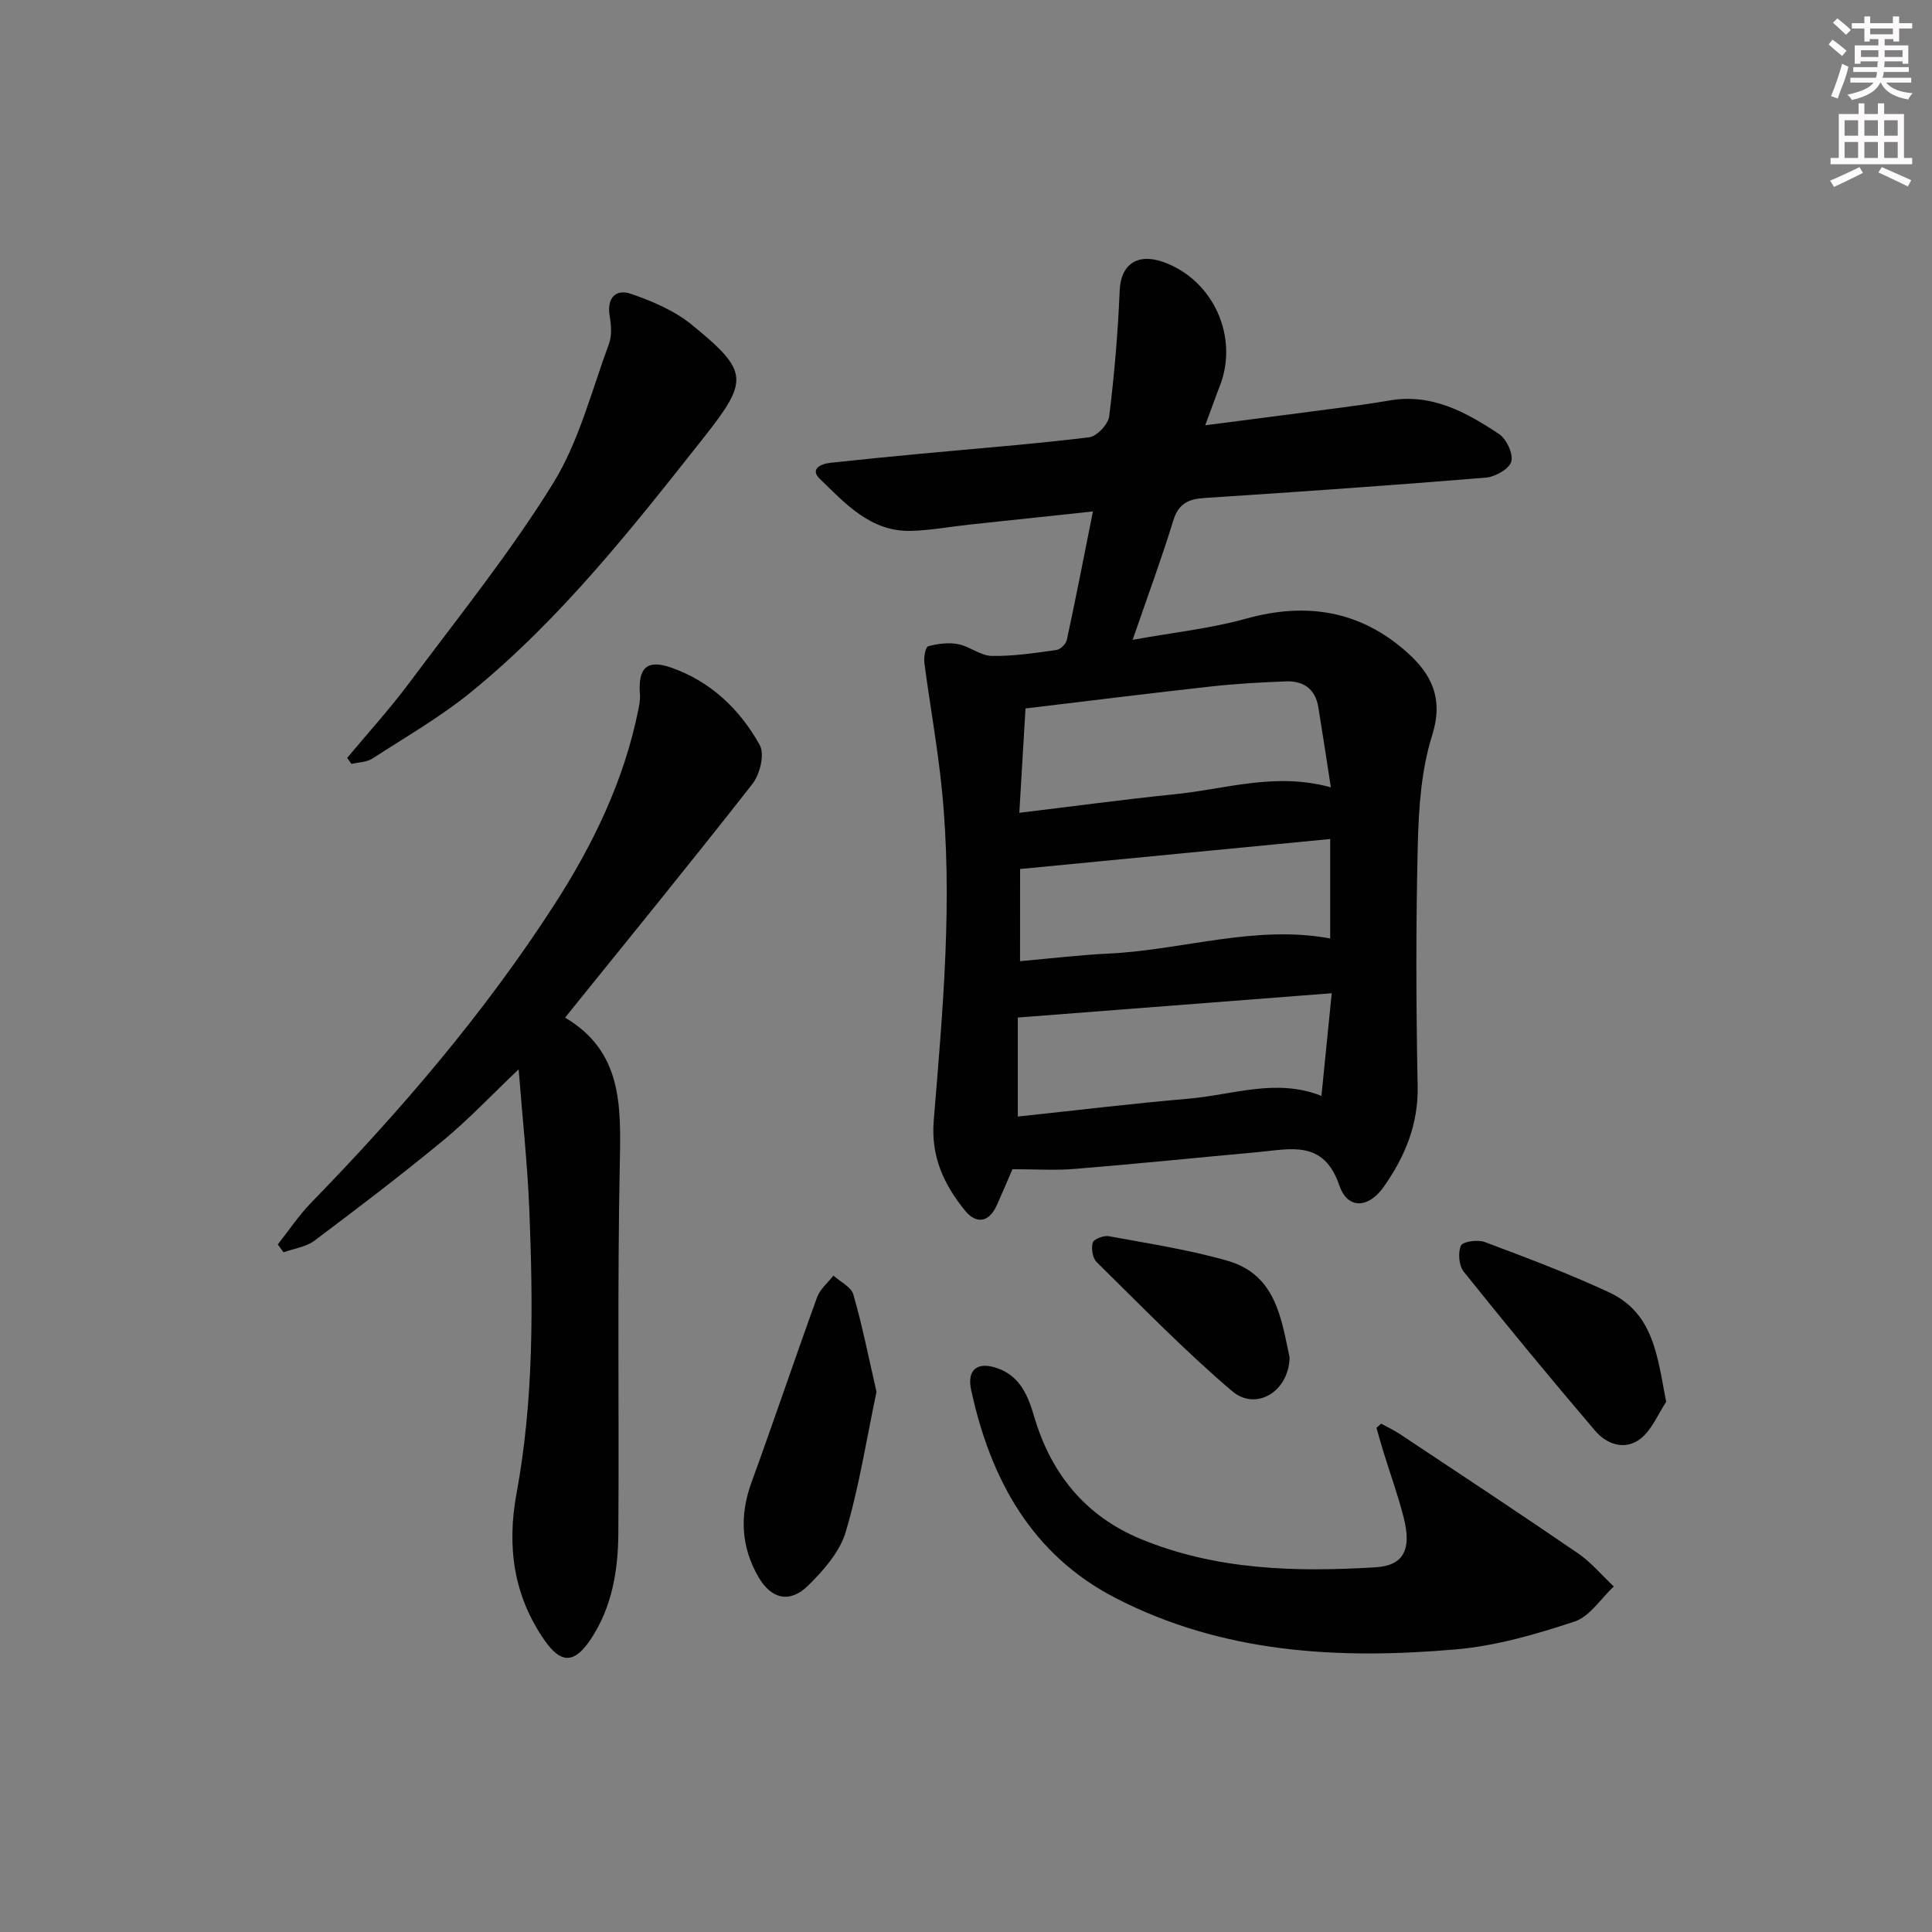
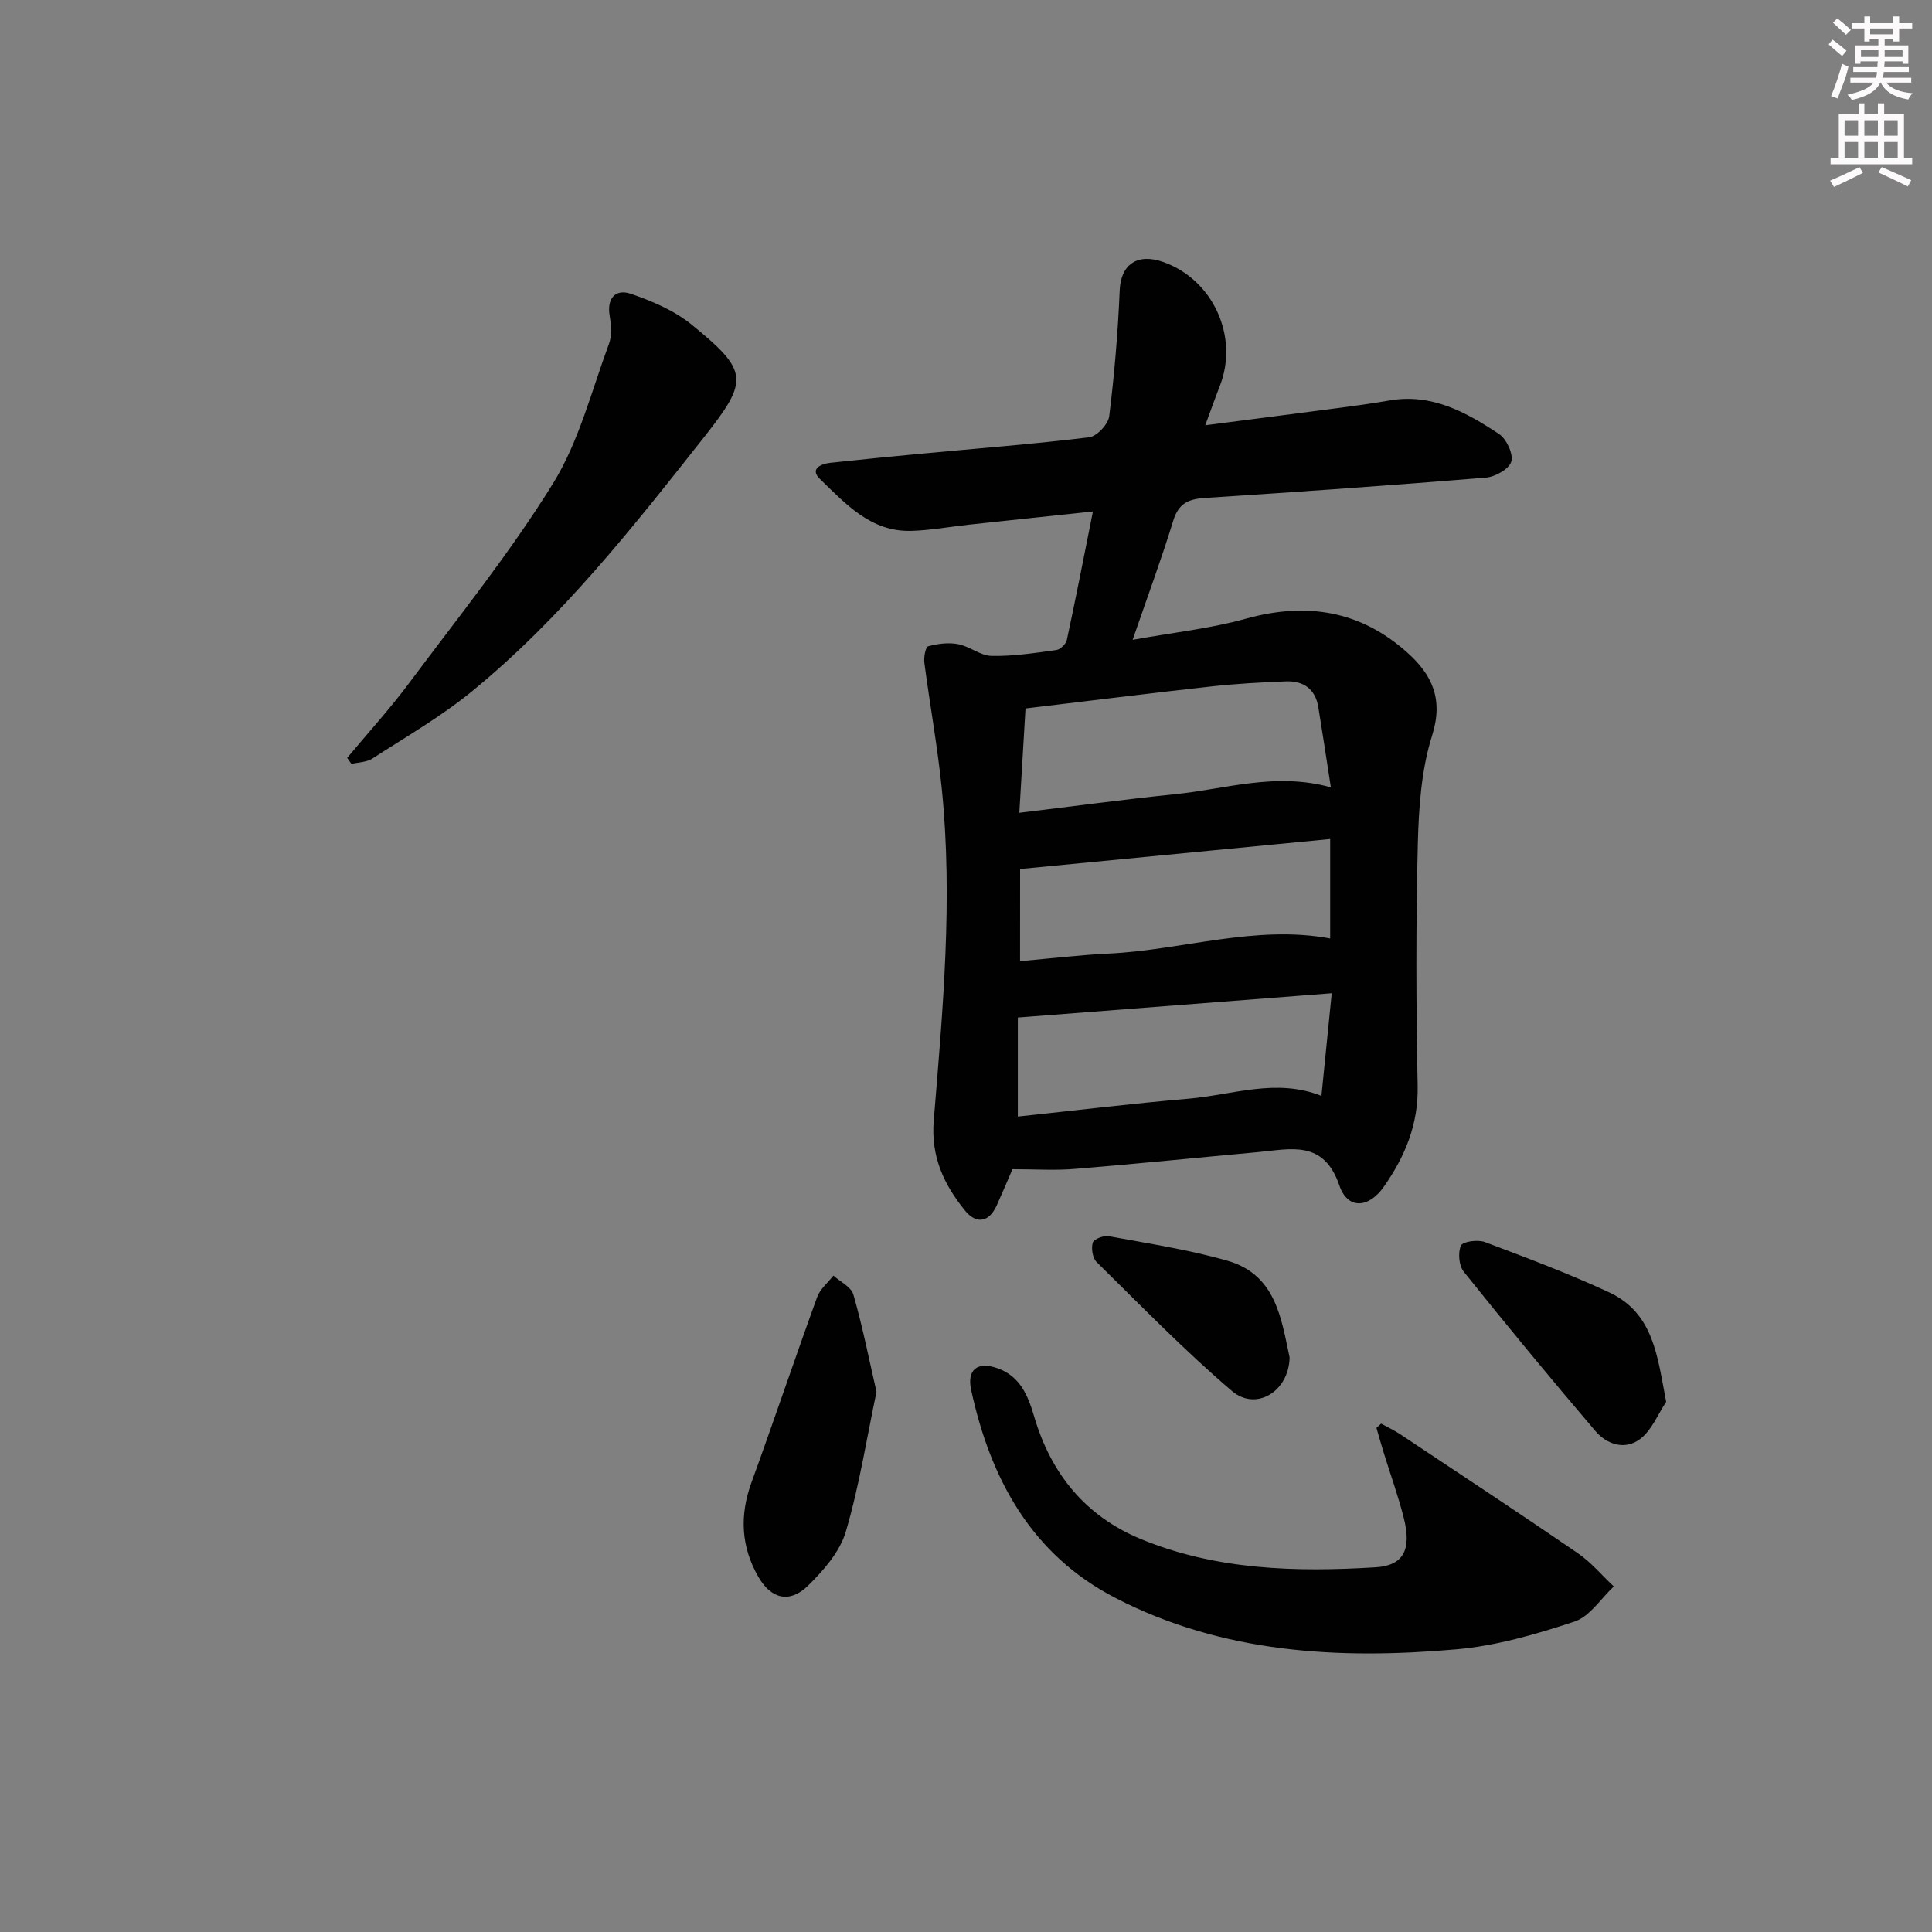
<svg xmlns="http://www.w3.org/2000/svg" enable-background="new 0 0 400 400" viewBox="0 0 400 400">
  <rect x="0" y="0" width="400" height="400" fill="#808080" stroke="none" />
  <g fill="#010102">
    <path d="m209.62 242.07c-1.02 2.36-2.11 4.95-3.26 7.5-1.64 3.62-4.3 3.87-6.57 1.06-4.34-5.36-7.09-11.12-6.47-18.65 1.88-22.87 4-45.8 1.66-68.77-.89-8.69-2.46-17.31-3.6-25.98-.15-1.15.24-3.28.8-3.43 1.98-.54 4.22-.82 6.21-.43 2.39.46 4.61 2.39 6.93 2.43 4.46.09 8.94-.61 13.38-1.22.83-.11 2-1.25 2.18-2.09 1.84-8.57 3.52-17.17 5.4-26.6-8.99.96-17.36 1.84-25.72 2.74-3.96.43-7.92 1.17-11.89 1.28-8.37.24-13.59-5.6-18.92-10.75-2.12-2.05.15-3.12 2.17-3.34 6.28-.68 12.56-1.3 18.84-1.89 11.58-1.09 23.19-1.98 34.73-3.39 1.6-.19 3.95-2.7 4.16-4.36 1.07-8.65 1.81-17.36 2.17-26.06.22-5.33 3.63-7.82 9.1-5.85 10.3 3.7 15.63 15.52 11.61 25.7-.96 2.45-1.83 4.93-3 8.08 9.55-1.24 18.41-2.37 27.27-3.54 3.62-.48 7.25-.96 10.84-1.59 8.76-1.54 15.91 2.42 22.72 6.94 1.55 1.03 2.99 4.13 2.53 5.72-.44 1.53-3.34 3.15-5.27 3.31-19.39 1.59-38.79 2.95-58.2 4.21-3.37.22-5.41 1.13-6.5 4.66-2.43 7.91-5.31 15.69-8.42 24.71 8.39-1.52 16.1-2.33 23.46-4.38 12.53-3.48 23.68-1.69 33.4 7.01 5.08 4.54 7.54 9.57 5.15 17.16-2.26 7.15-2.78 15.02-2.97 22.6-.41 16.66-.36 33.33-.03 49.99.16 7.98-2.64 14.64-7.02 20.87-3.13 4.46-7.48 4.72-9.18-.26-3.25-9.53-10.08-7.55-16.84-6.93-12.57 1.15-25.14 2.43-37.72 3.46-4.11.37-8.27.08-13.13.08zm1.42-73.79c11.37-1.37 21.84-2.79 32.35-3.86 10.4-1.05 20.68-4.59 32.15-1.41-.92-5.91-1.72-11.28-2.6-16.63-.62-3.74-3.09-5.45-6.69-5.31-5.13.2-10.27.48-15.37 1.04-12.81 1.42-25.6 3.02-38.56 4.57-.4 6.89-.81 13.63-1.28 21.6zm-.31 62.89c12.04-1.28 23.69-2.7 35.37-3.7 9.1-.78 18.13-4.3 27.49-.58.71-7.05 1.38-13.74 2.13-21.25-21.91 1.7-43.31 3.35-64.99 5.03zm.46-32.17c6.48-.57 12.39-1.29 18.32-1.57 15.37-.74 30.43-6.01 45.89-3.13 0-6.71 0-13.41 0-20.59-21.68 2.1-42.89 4.15-64.2 6.21-.01 6.02-.01 12.12-.01 19.08z" />
-     <path d="m116.99 210.69c11.77 6.94 11.58 18.06 11.34 29.8-.53 25.65-.14 51.33-.31 76.99-.05 7.7-1.31 15.28-5.7 21.89-3.35 5.04-6.12 5.18-9.55.27-6.44-9.21-7.86-19.45-5.83-30.41 3.59-19.44 3.44-39.09 2.65-58.73-.38-9.41-1.4-18.8-2.21-29.11-5.75 5.47-10.37 10.39-15.53 14.65-8.71 7.19-17.7 14.04-26.74 20.82-1.75 1.32-4.25 1.64-6.41 2.42-.4-.54-.79-1.09-1.19-1.63 2.28-2.88 4.32-5.98 6.86-8.59 18.62-19.13 35.94-39.34 50.43-61.81 7.96-12.34 14.34-25.5 17.31-40.06.23-1.13.47-2.31.38-3.44-.41-5.45 1.41-7.29 6.44-5.54 8.19 2.86 14.27 8.65 18.38 16.07 1.04 1.87.03 6.02-1.5 7.98-12.5 15.99-25.34 31.71-38.82 48.43z" />
    <path d="m285.95 294.75c1.32.73 2.7 1.37 3.95 2.2 12.29 8.17 24.61 16.29 36.78 24.63 2.76 1.89 4.97 4.57 7.44 6.88-2.68 2.5-4.96 6.21-8.12 7.26-7.95 2.63-16.22 5.04-24.51 5.76-24.26 2.13-48.29.83-70.49-10.61-17.43-8.97-25.94-24.64-29.94-43.12-.92-4.27 1.4-5.94 5.54-4.44 4.63 1.67 6.26 5.71 7.5 9.93 3.48 11.88 10.65 20.68 22.12 25.41 15.59 6.43 32.08 6.85 48.59 5.84 5.79-.35 7.46-3.69 5.85-10.12-1.16-4.65-2.82-9.18-4.23-13.77-.51-1.65-.97-3.32-1.45-4.98.3-.29.64-.58.97-.87z" />
    <path d="m71.88 156.91c4.32-5.18 8.88-10.19 12.9-15.59 10.13-13.58 20.81-26.84 29.7-41.2 5.4-8.71 7.99-19.19 11.61-28.96.64-1.72.44-3.91.13-5.8-.61-3.7 1.29-5.58 4.36-4.54 4.44 1.52 9.05 3.48 12.64 6.41 11.84 9.66 11.85 11.49 2.51 23.33-14.76 18.68-29.5 37.44-48.05 52.6-6.38 5.22-13.63 9.39-20.58 13.89-1.19.77-2.88.76-4.34 1.11-.3-.42-.59-.84-.88-1.25z" />
    <path d="m181.47 288.16c-2.04 9.67-3.56 19.51-6.36 28.97-1.23 4.16-4.61 8.02-7.83 11.18-3.76 3.68-7.6 2.76-10.23-1.77-3.63-6.26-3.96-12.77-1.46-19.63 4.64-12.74 8.96-25.6 13.59-38.35.61-1.67 2.22-2.98 3.37-4.46 1.43 1.29 3.68 2.34 4.13 3.92 1.86 6.44 3.16 13.04 4.79 20.14z" />
    <path d="m344.96 290.24c-1.72 2.59-2.96 5.79-5.28 7.61-3.16 2.49-6.97 1.26-9.4-1.6-9.25-10.84-18.32-21.84-27.23-32.96-1-1.25-1.23-3.94-.58-5.4.39-.86 3.49-1.28 4.94-.74 8.67 3.26 17.36 6.52 25.75 10.42 9.26 4.33 9.99 13.33 11.8 22.67z" />
    <path d="m267 281.05c-.15 7.06-6.95 11.19-11.93 6.95-9.81-8.36-18.83-17.65-28.03-26.71-.84-.83-1.15-2.84-.79-4.03.22-.73 2.26-1.51 3.31-1.32 8.25 1.53 16.59 2.79 24.63 5.1 10.03 2.9 11.1 12.09 12.81 20.01z" />
  </g>
  <path d="m378.6 9.2.8-1c.9.7 1.9 1.4 2.9 2.3l-.9 1.1c-1.1-.9-2-1.7-2.8-2.4zm.5 10.7c.9-2.1 1.6-4.3 2.3-6.7.4.2.8.4 1.3.6-.7 3.1-1.5 4.3-2.2 6.6zm.4-15.2.9-.9c1 .8 2 1.6 2.8 2.4l-1 1c-1-.9-1.9-1.8-2.7-2.5zm12.5-1.3h1.2v1.4h2.7v1.1h-2.7v2.7h-1.2v-.5h-1.8v1.3h4.9v3.8h-1.2v-.5h-3.7c0 .4-.1.9-.1 1.2h5.1v1h-5.2c0 .5-.1.9-.3 1.2h6v1h-5.2c1.1 1.3 2.9 2 5.5 2.2-.4.4-.7.8-.9 1.3-2.9-.5-4.8-1.6-5.7-3.5h-.1c-.8 1.7-2.7 2.9-5.9 3.6-.2-.4-.6-.8-.9-1.1 2.8-.6 4.6-1.4 5.4-2.5h-4.8v-1h5.3c.1-.3.2-.7.2-1.2h-4.9v-1h5c0-.4 0-.8.1-1.2h-3.6v.5h-1.2v-3.8h4.9v-1.3h-1.8v.5h-1.1v-2.7h-2.6v-1.1h2.6v-1.4h1.2v1.4h4.7v-1.4zm-6.7 8.4h3.6c0-.4 0-.9 0-1.4h-3.6zm1.9-4.7h4.7v-1.2h-4.7zm6.7 3.3h-3.7v1.4h3.7z" fill="#fcfafa" />
  <path d="m384.7 21.4h1.3v2.2h2.8v-2.2h1.3v2.2h4.1v9.1h1.7v1.3h-16.9v-1.3h1.7v-9.1h4.1v-2.2zm.3 13.2.7 1.2c-1.8.9-3.8 1.9-6 2.9-.2-.4-.5-.8-.8-1.3 2.4-1 4.4-2 6.1-2.8zm-3.1-6.5h2.8v-3.2h-2.8zm0 4.6h2.8v-3.3h-2.8v3.2zm4.1-4.6h2.8v-3.2h-2.8zm0 4.6h2.8v-3.3h-2.8zm3.6 1.9c2.1.9 4.1 1.8 6.1 2.7l-.7 1.3c-2.2-1.1-4.2-2-6.1-2.9zm3.3-9.7h-2.8v3.2h2.8zm-2.8 7.8h2.8v-3.3h-2.8z" fill="#fcfafa" />
</svg>